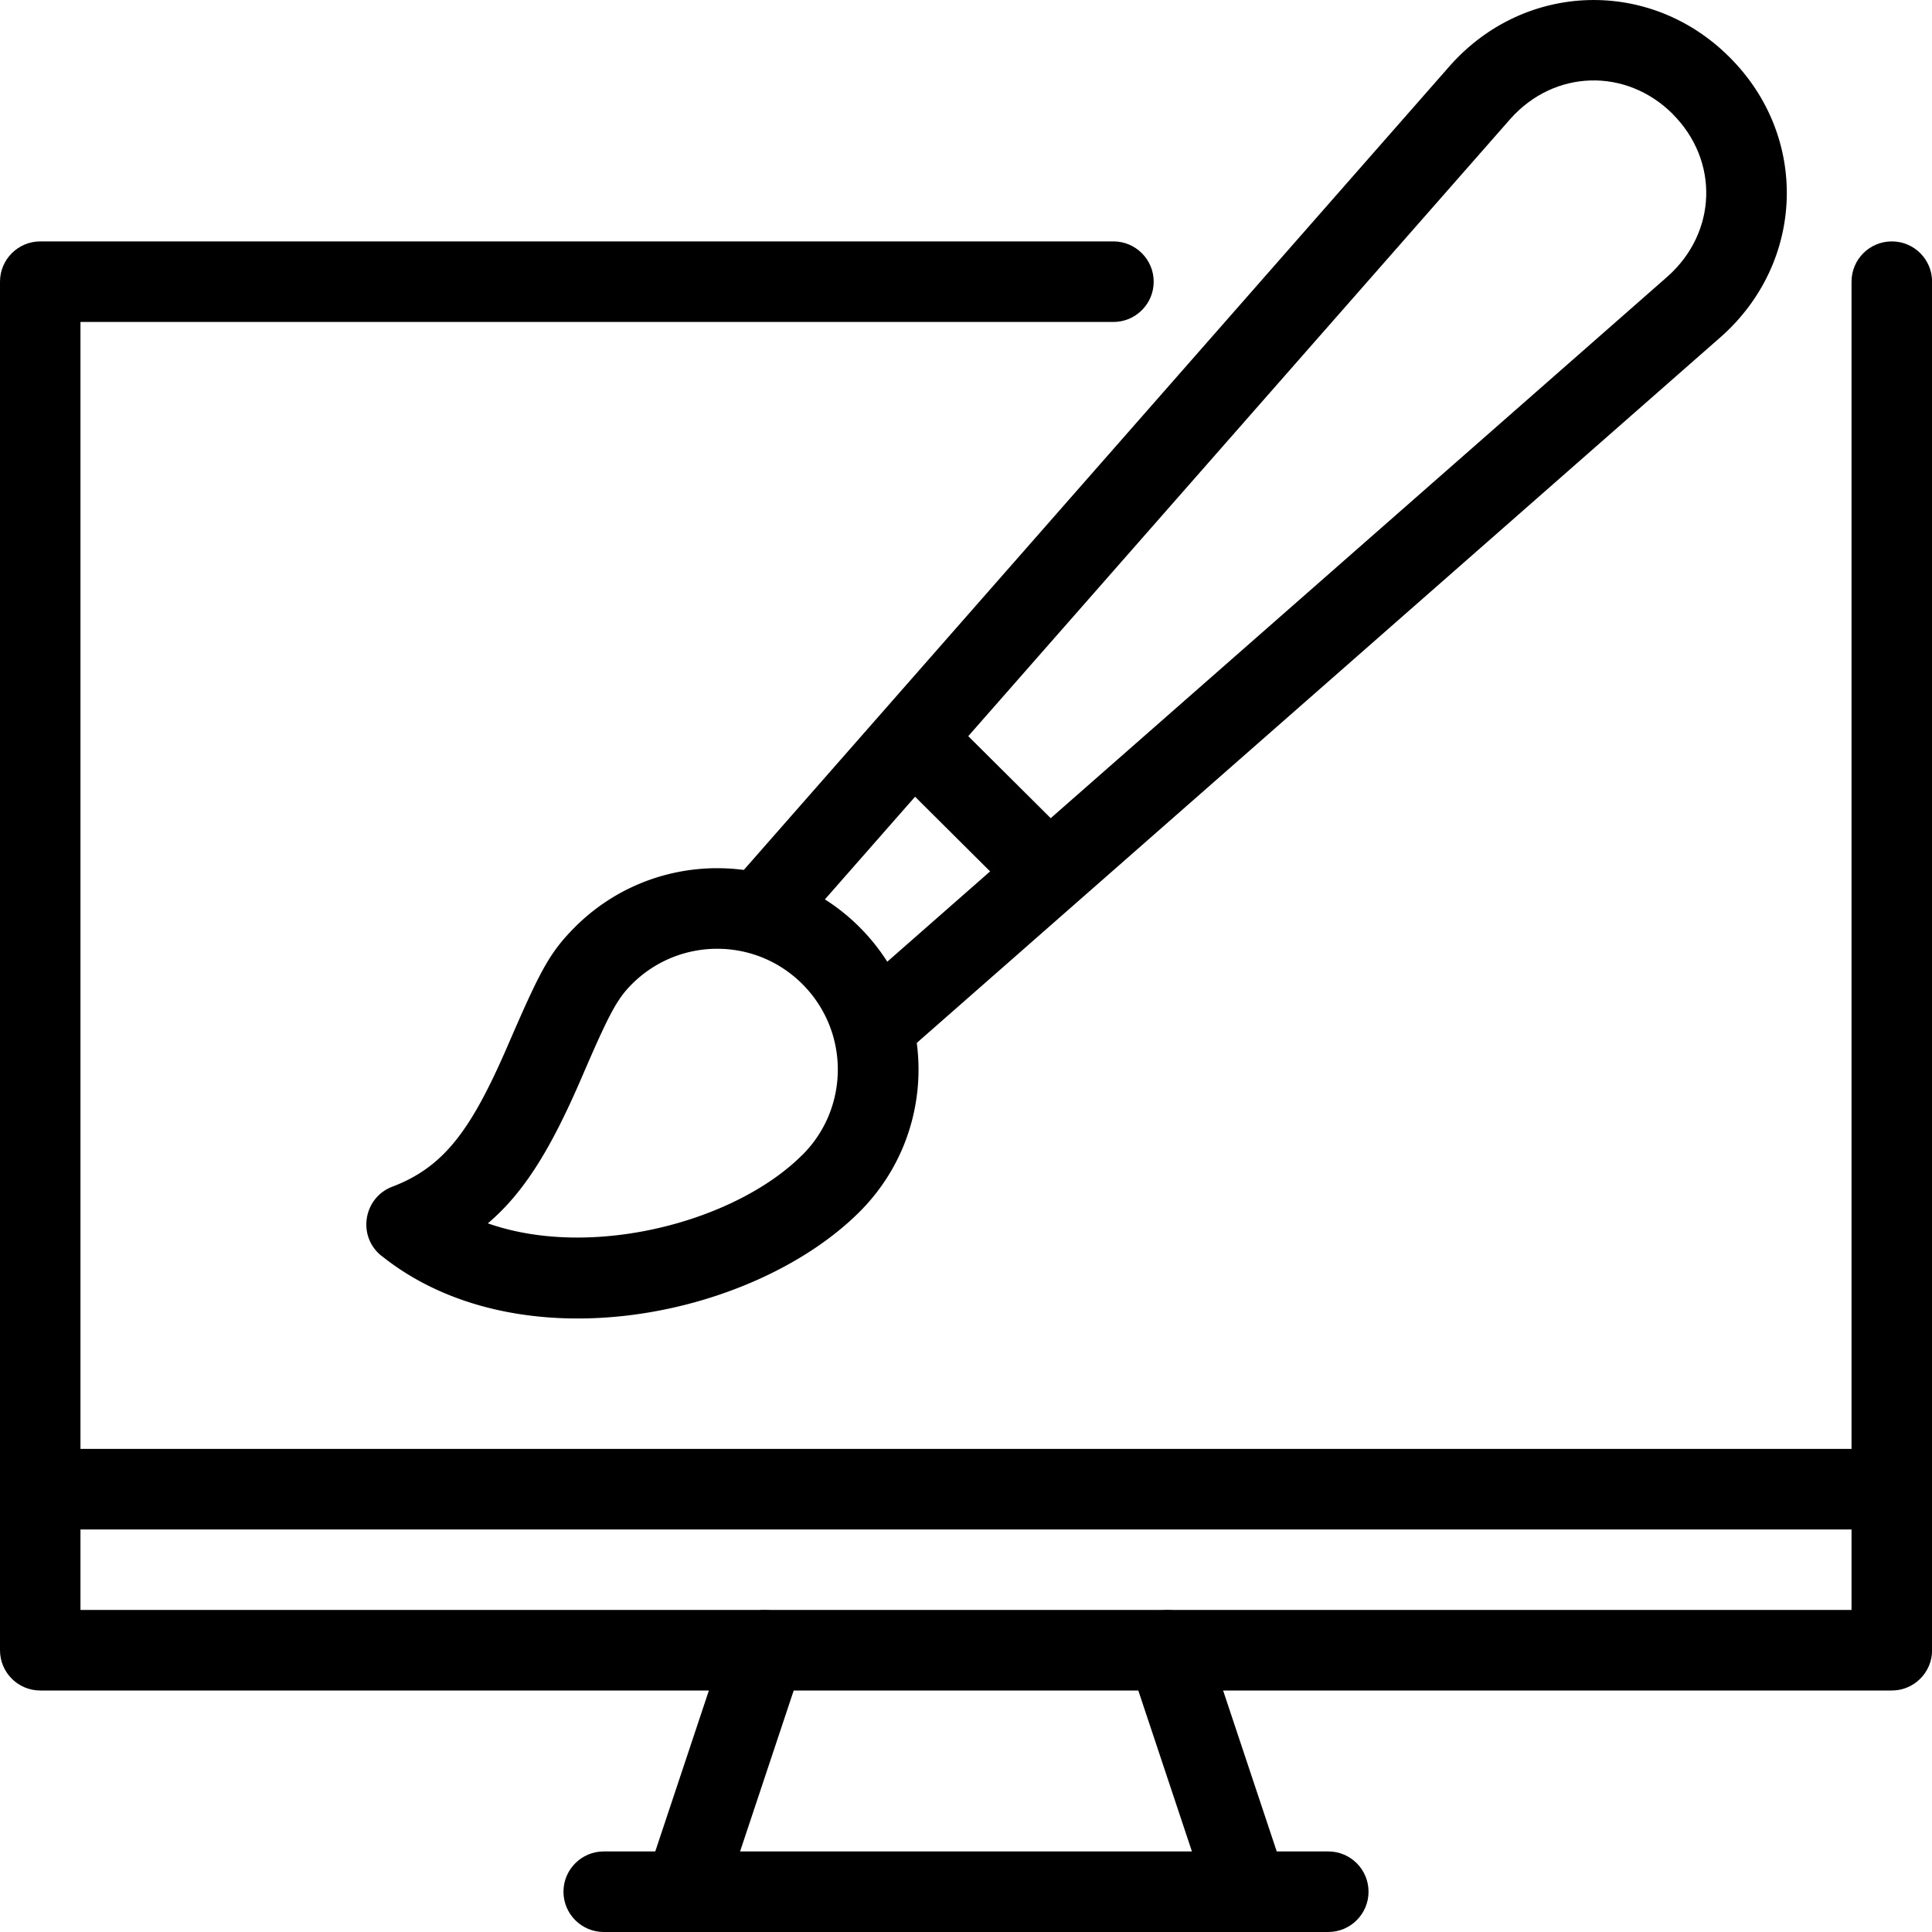
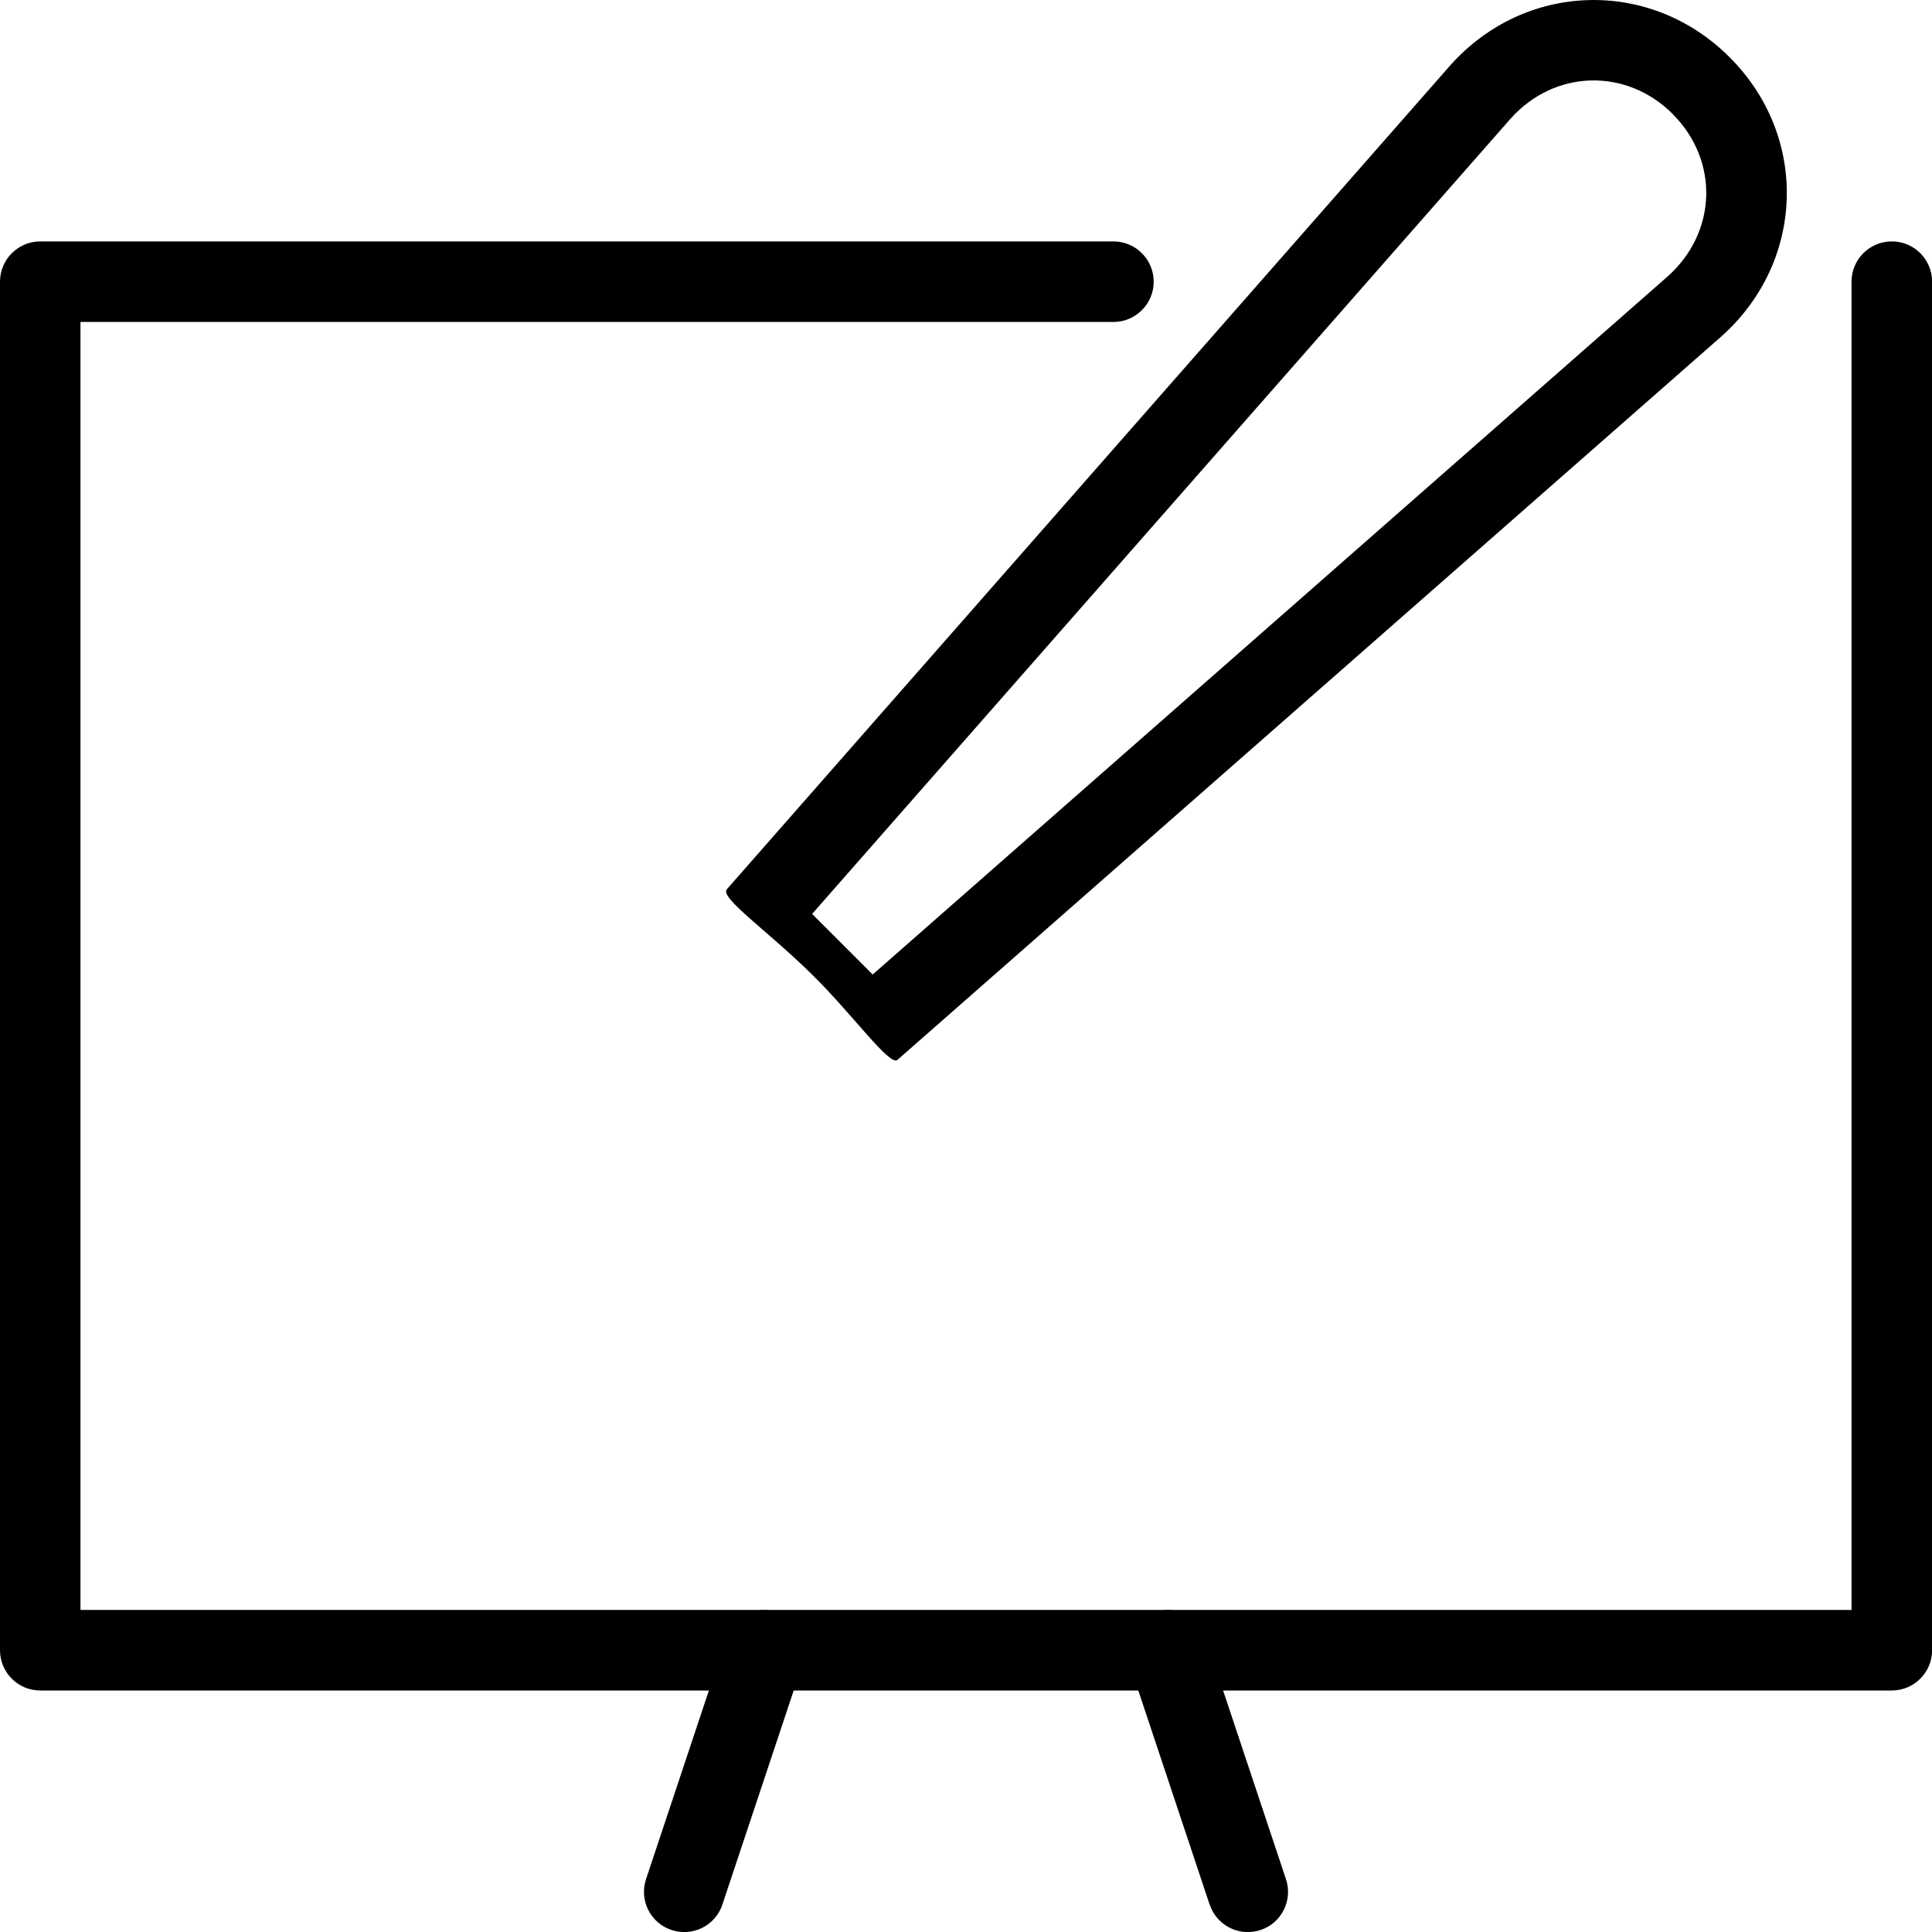
<svg xmlns="http://www.w3.org/2000/svg" width="200" height="200">
  <defs>
    <style>.cls-1{stroke-width:0}</style>
  </defs>
  <path d="M191.67 166.66H8.33V33.33h106.93c2.3 0 4.17-1.87 4.17-4.17s-1.87-4.17-4.17-4.17H4.17c-2.3 0-4.17 1.87-4.17 4.17v141.67c0 2.3 1.86 4.17 4.17 4.17h191.67c2.3 0 4.17-1.87 4.17-4.17V29.16c0-2.3-1.86-4.17-4.17-4.17s-4.17 1.87-4.17 4.17v137.5Z" class="cls-1" />
-   <path d="M4.17 158.33h191.67c2.3 0 4.17-1.87 4.17-4.17s-1.86-4.17-4.17-4.17H4.17c-2.3 0-4.17 1.87-4.17 4.17s1.86 4.17 4.17 4.17ZM62.5 200h75c2.3 0 4.17-1.87 4.17-4.17s-1.86-4.17-4.17-4.17h-75c-2.3 0-4.17 1.87-4.17 4.17S60.2 200 62.5 200Z" class="cls-1" />
  <path d="m74.78 197.16 8.33-25c.74-2.19-.46-4.56-2.63-5.27-2.19-.74-4.56.46-5.27 2.63l-8.33 25c-.74 2.19.46 4.56 2.63 5.27 2.19.74 4.56-.46 5.27-2.63ZM125.22 197.16l-8.33-25c-.74-2.19.46-4.56 2.63-5.27 2.19-.74 4.56.46 5.27 2.63l8.33 25c.74 2.19-.46 4.56-2.62 5.27-2.19.74-4.56-.46-5.27-2.63ZM178.17 34.85 92.9 109.72c-.8.69-4.6-4.67-8.83-8.83-4.6-4.54-9.59-7.96-8.83-8.83l74.87-85.27c7.73-8.7 20.72-9.09 28.93-.87 8.25 8.22 7.83 21.2-.87 28.93Zm-5.01-23.05c-4.84-4.82-12.26-4.6-16.8.5L84.07 94.61l6.27 6.27 82.29-72.26c5.12-4.56 5.36-11.98.52-16.82Z" class="cls-1" />
-   <path d="M39.47 129.99c-2.5-2.02-1.86-5.99 1.13-7.14 5.36-2.04 8.16-5.84 11.94-14.56 3.38-7.81 4.32-9.64 6.97-12.31 8.14-8.14 21.33-8.14 29.47 0s8.14 21.33 0 29.47c-10.96 10.94-35.22 15.99-49.5 4.54Zm43.6-10.44c4.88-4.88 4.88-12.78 0-17.67s-12.78-4.88-17.66 0c-1.56 1.56-2.39 3.15-5.21 9.7-3.06 7.08-5.82 11.78-9.7 15.06 10.81 3.8 25.7-.19 32.57-7.1ZM92.58 80.34 104.6 92.3a4.146 4.146 0 0 0 5.88 0 4.17 4.17 0 0 0 0-5.9L98.46 74.44c-1.63-1.63-4.28-1.61-5.9.02-1.63 1.63-1.61 4.25.02 5.88Z" class="cls-1" />
</svg>